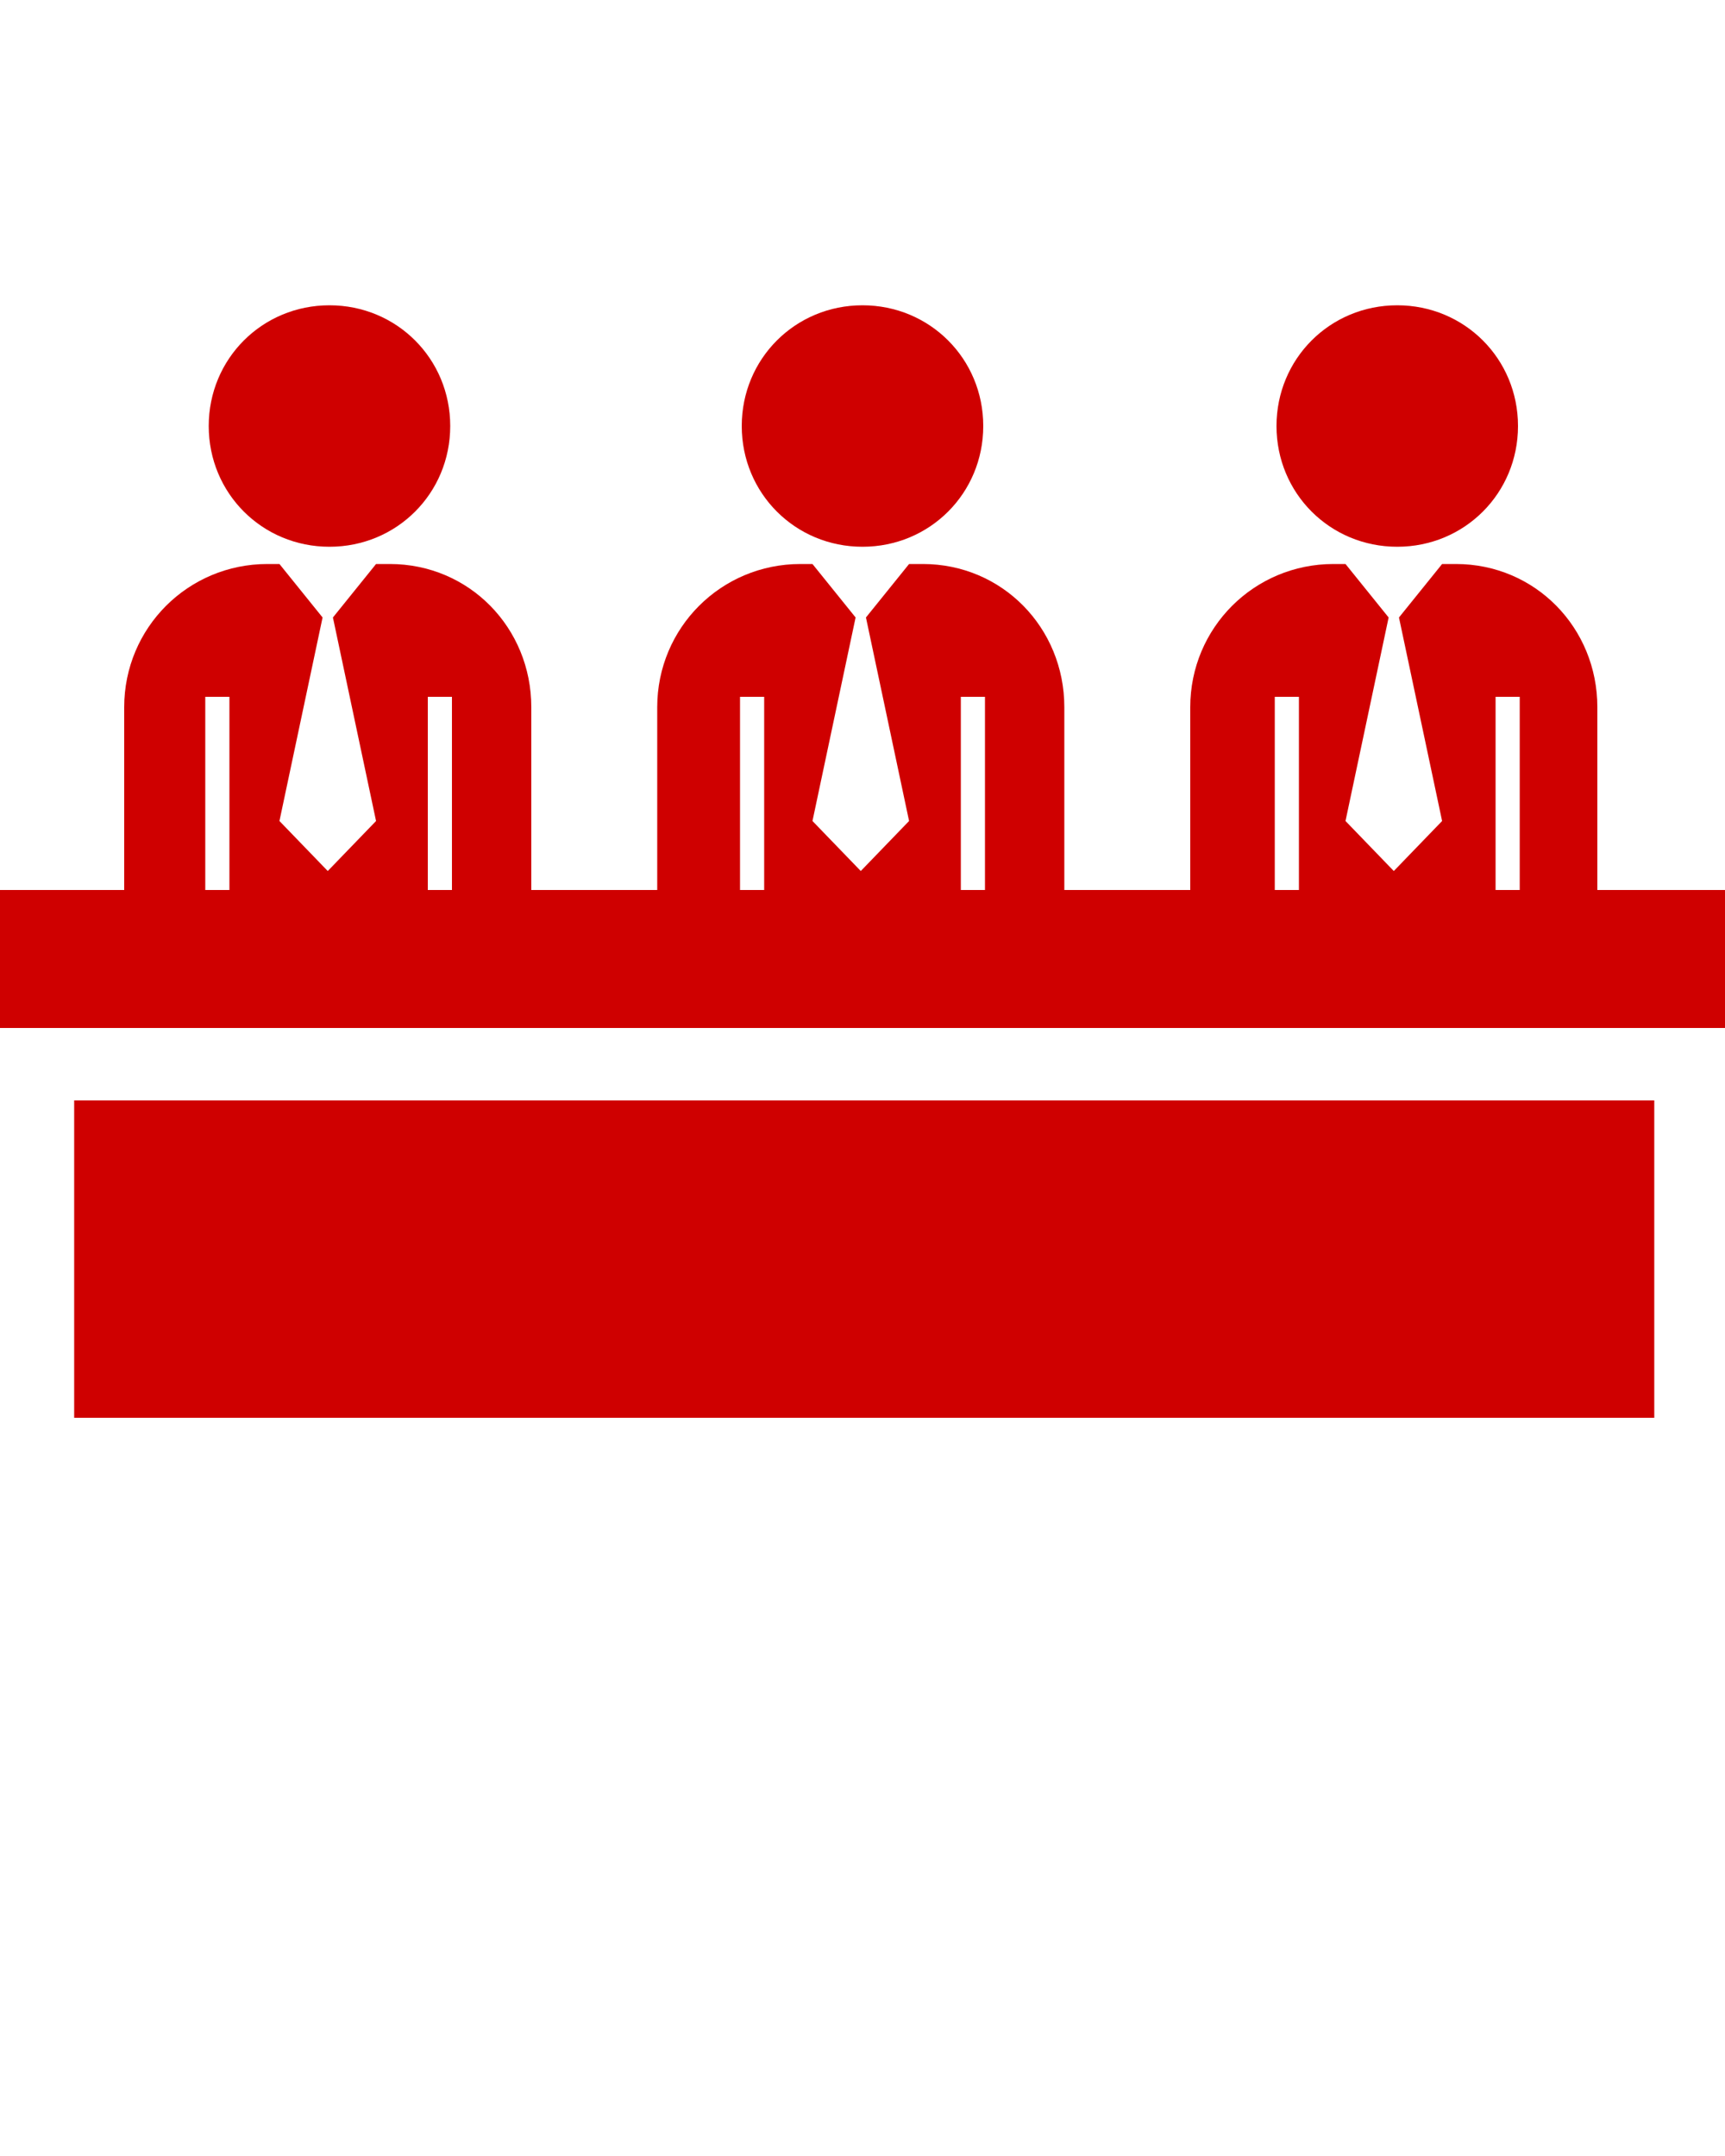
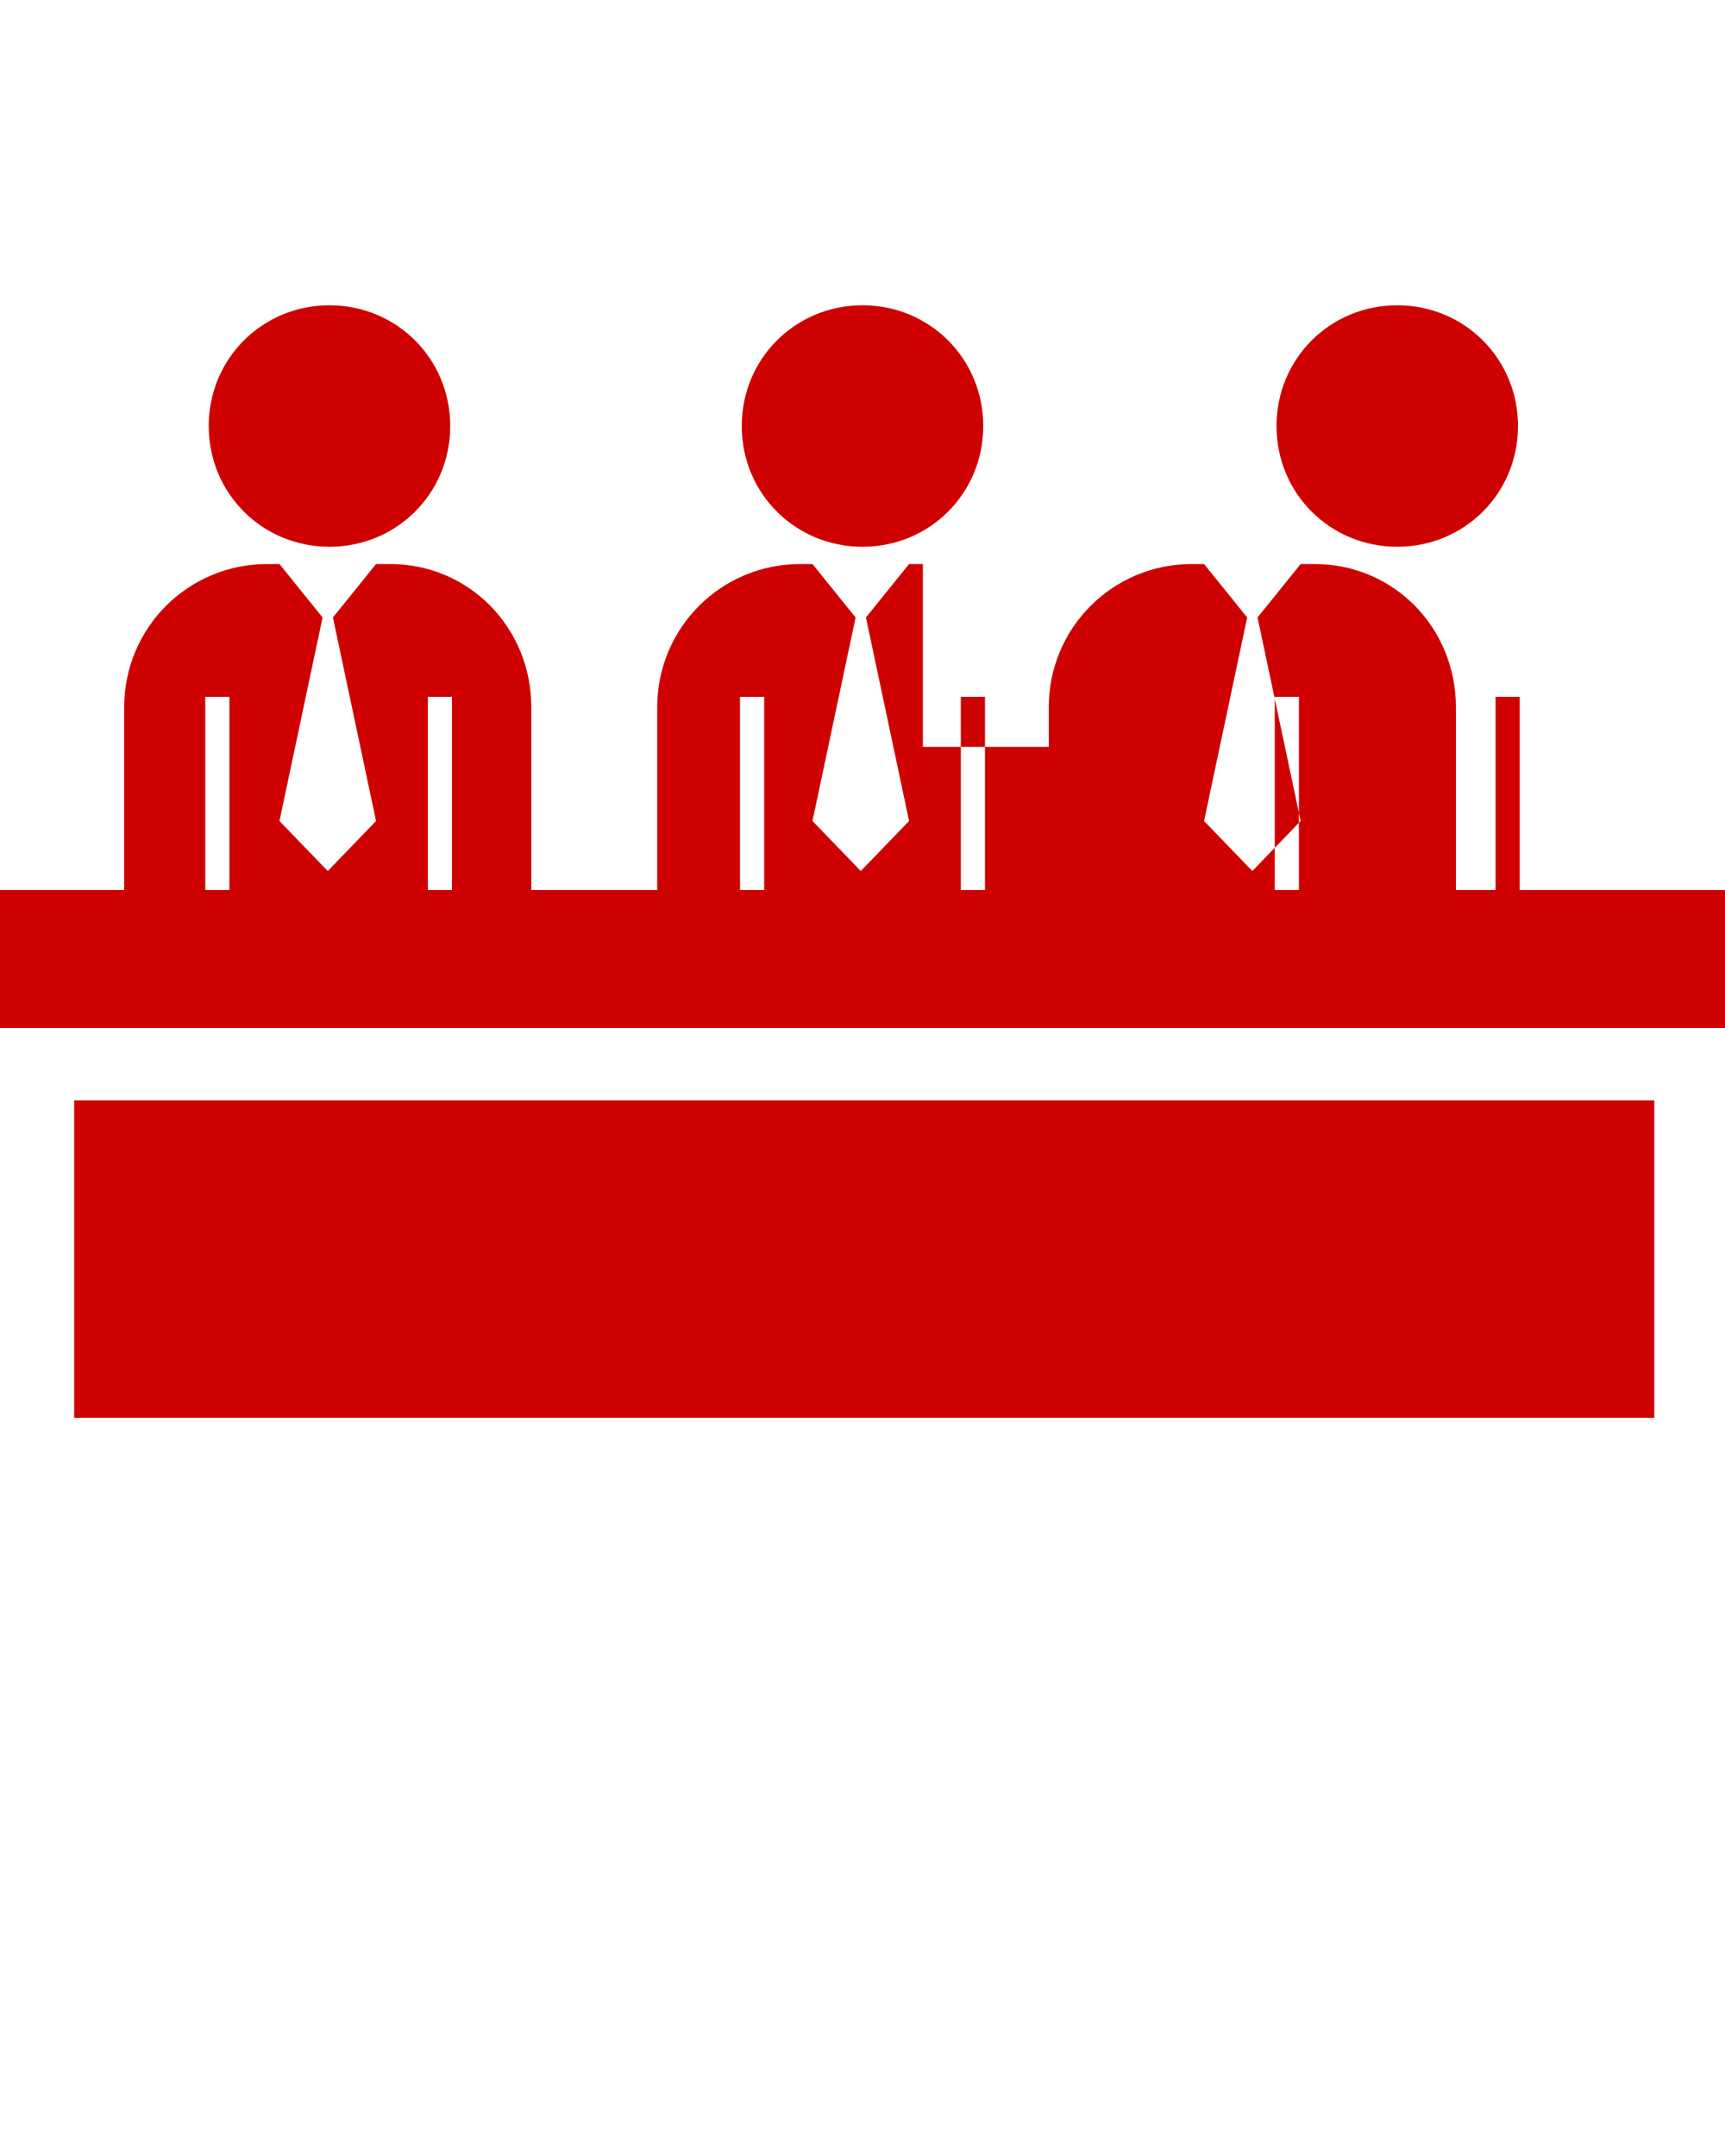
<svg xmlns="http://www.w3.org/2000/svg" version="1.1" id="katman_1" x="0px" y="0px" viewBox="0 0 100 125" style="enable-background:new 0 0 100 125;" xml:space="preserve">
  <style type="text/css">
	.st0{fill:#CF0000;}
</style>
  <g>
-     <path class="st0" d="M12.1,24.7c0-3.9,3.1-7,7-7s7,3.1,7,7s-3.1,7-7,7S12.1,28.6,12.1,24.7z M50,31.7c3.9,0,7-3.1,7-7s-3.1-7-7-7   s-7,3.1-7,7S46.1,31.7,50,31.7z M81,31.7c3.9,0,7-3.1,7-7s-3.1-7-7-7s-7,3.1-7,7S77.1,31.7,81,31.7z M100,51.6v8H0v-8h7.2V41   c0-4.6,3.7-8.3,8.3-8.3h0.7l2.5,3.1l-2.5,11.8l2.8,2.9l2.8-2.9l-2.5-11.8l2.5-3.1h0.8c4.6,0,8.2,3.7,8.2,8.3v10.6h7.3V41   c0-4.6,3.7-8.3,8.3-8.3h0.7l2.5,3.1l-2.5,11.8l2.8,2.9l2.8-2.9l-2.5-11.8l2.5-3.1h0.8c4.6,0,8.2,3.7,8.2,8.3v10.6h7.3V41   c0-4.6,3.7-8.3,8.3-8.3h0.7l2.5,3.1l-2.5,11.8l2.8,2.9l2.8-2.9l-2.5-11.8l2.5-3.1h0.8c4.6,0,8.2,3.7,8.2,8.3v10.6H100z M13.3,40.4   h-1.4v11.2h1.4V40.4z M26.2,40.4h-1.4v11.2h1.4V40.4z M44.3,40.4h-1.4v11.2h1.4V40.4z M57.1,40.4h-1.4v11.2h1.4V40.4z M75.3,40.4   h-1.4v11.2h1.4V40.4z M88.1,40.4h-1.4v11.2h1.4V40.4z M4.3,82.2h91.6V63.8H4.3V82.2z" />
+     <path class="st0" d="M12.1,24.7c0-3.9,3.1-7,7-7s7,3.1,7,7s-3.1,7-7,7S12.1,28.6,12.1,24.7z M50,31.7c3.9,0,7-3.1,7-7s-3.1-7-7-7   s-7,3.1-7,7S46.1,31.7,50,31.7z M81,31.7c3.9,0,7-3.1,7-7s-3.1-7-7-7s-7,3.1-7,7S77.1,31.7,81,31.7z M100,51.6v8H0v-8h7.2V41   c0-4.6,3.7-8.3,8.3-8.3h0.7l2.5,3.1l-2.5,11.8l2.8,2.9l2.8-2.9l-2.5-11.8l2.5-3.1h0.8c4.6,0,8.2,3.7,8.2,8.3v10.6h7.3V41   c0-4.6,3.7-8.3,8.3-8.3h0.7l2.5,3.1l-2.5,11.8l2.8,2.9l2.8-2.9l-2.5-11.8l2.5-3.1h0.8v10.6h7.3V41   c0-4.6,3.7-8.3,8.3-8.3h0.7l2.5,3.1l-2.5,11.8l2.8,2.9l2.8-2.9l-2.5-11.8l2.5-3.1h0.8c4.6,0,8.2,3.7,8.2,8.3v10.6H100z M13.3,40.4   h-1.4v11.2h1.4V40.4z M26.2,40.4h-1.4v11.2h1.4V40.4z M44.3,40.4h-1.4v11.2h1.4V40.4z M57.1,40.4h-1.4v11.2h1.4V40.4z M75.3,40.4   h-1.4v11.2h1.4V40.4z M88.1,40.4h-1.4v11.2h1.4V40.4z M4.3,82.2h91.6V63.8H4.3V82.2z" />
  </g>
</svg>